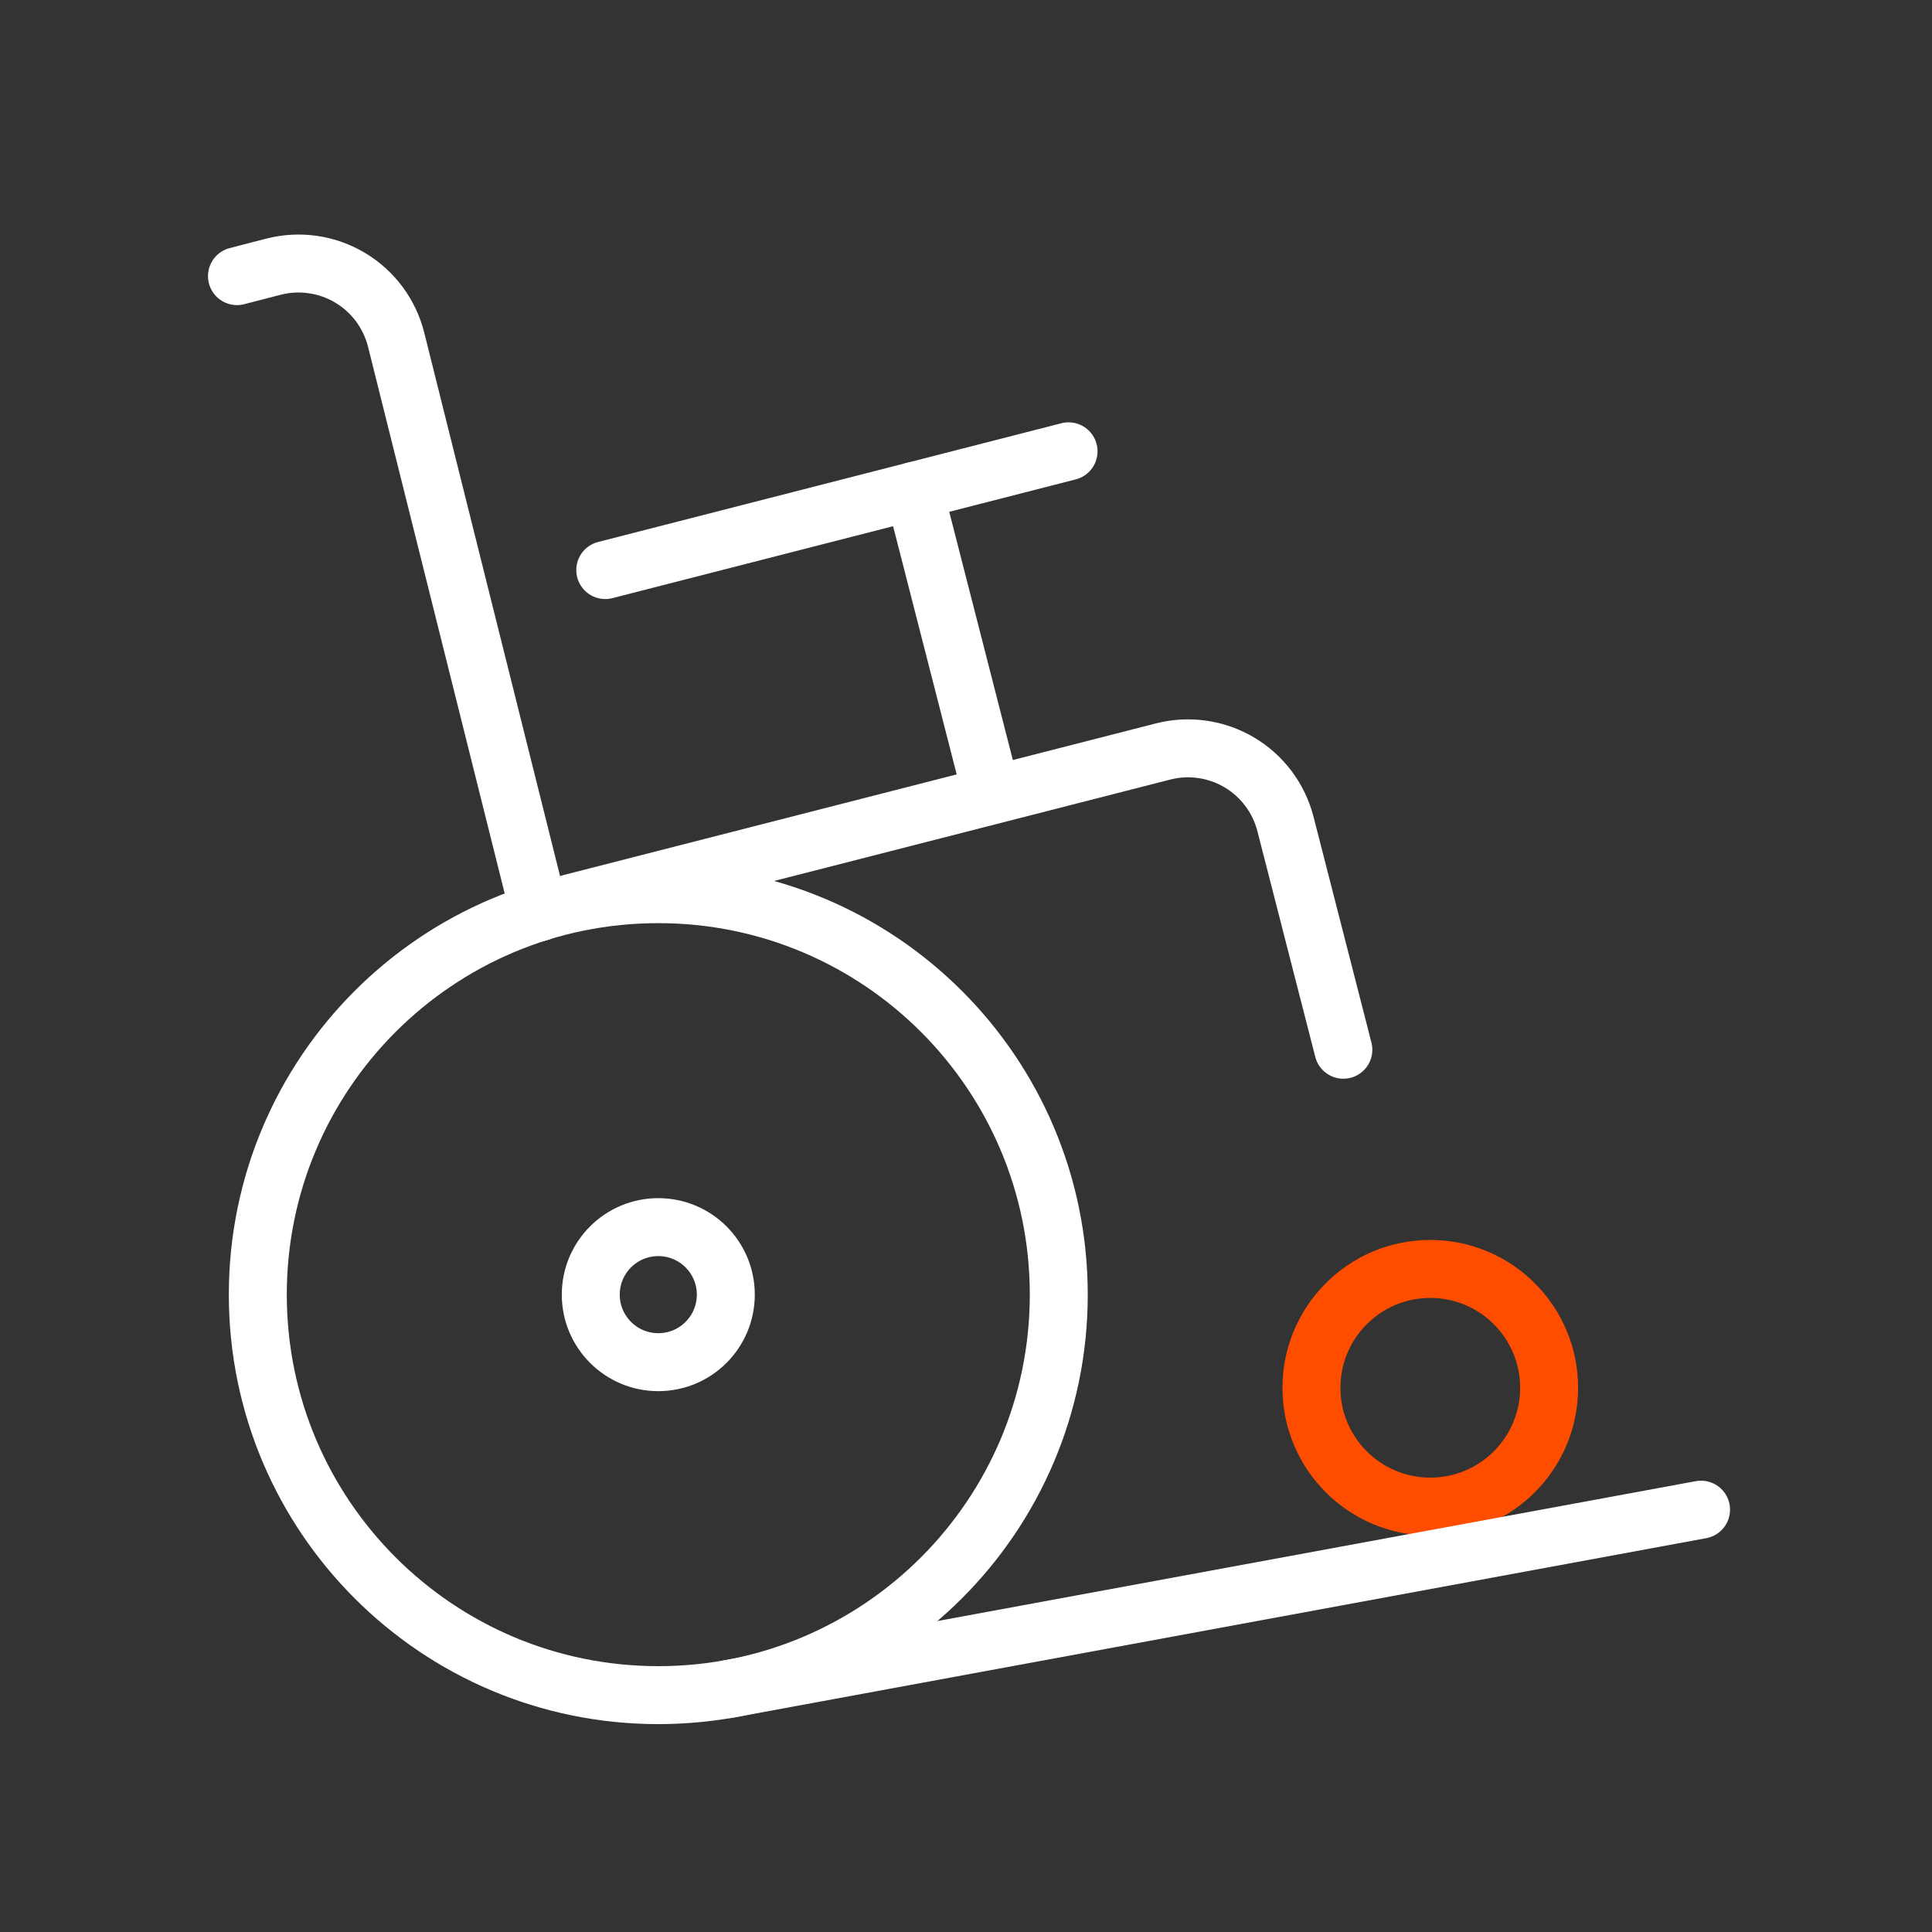
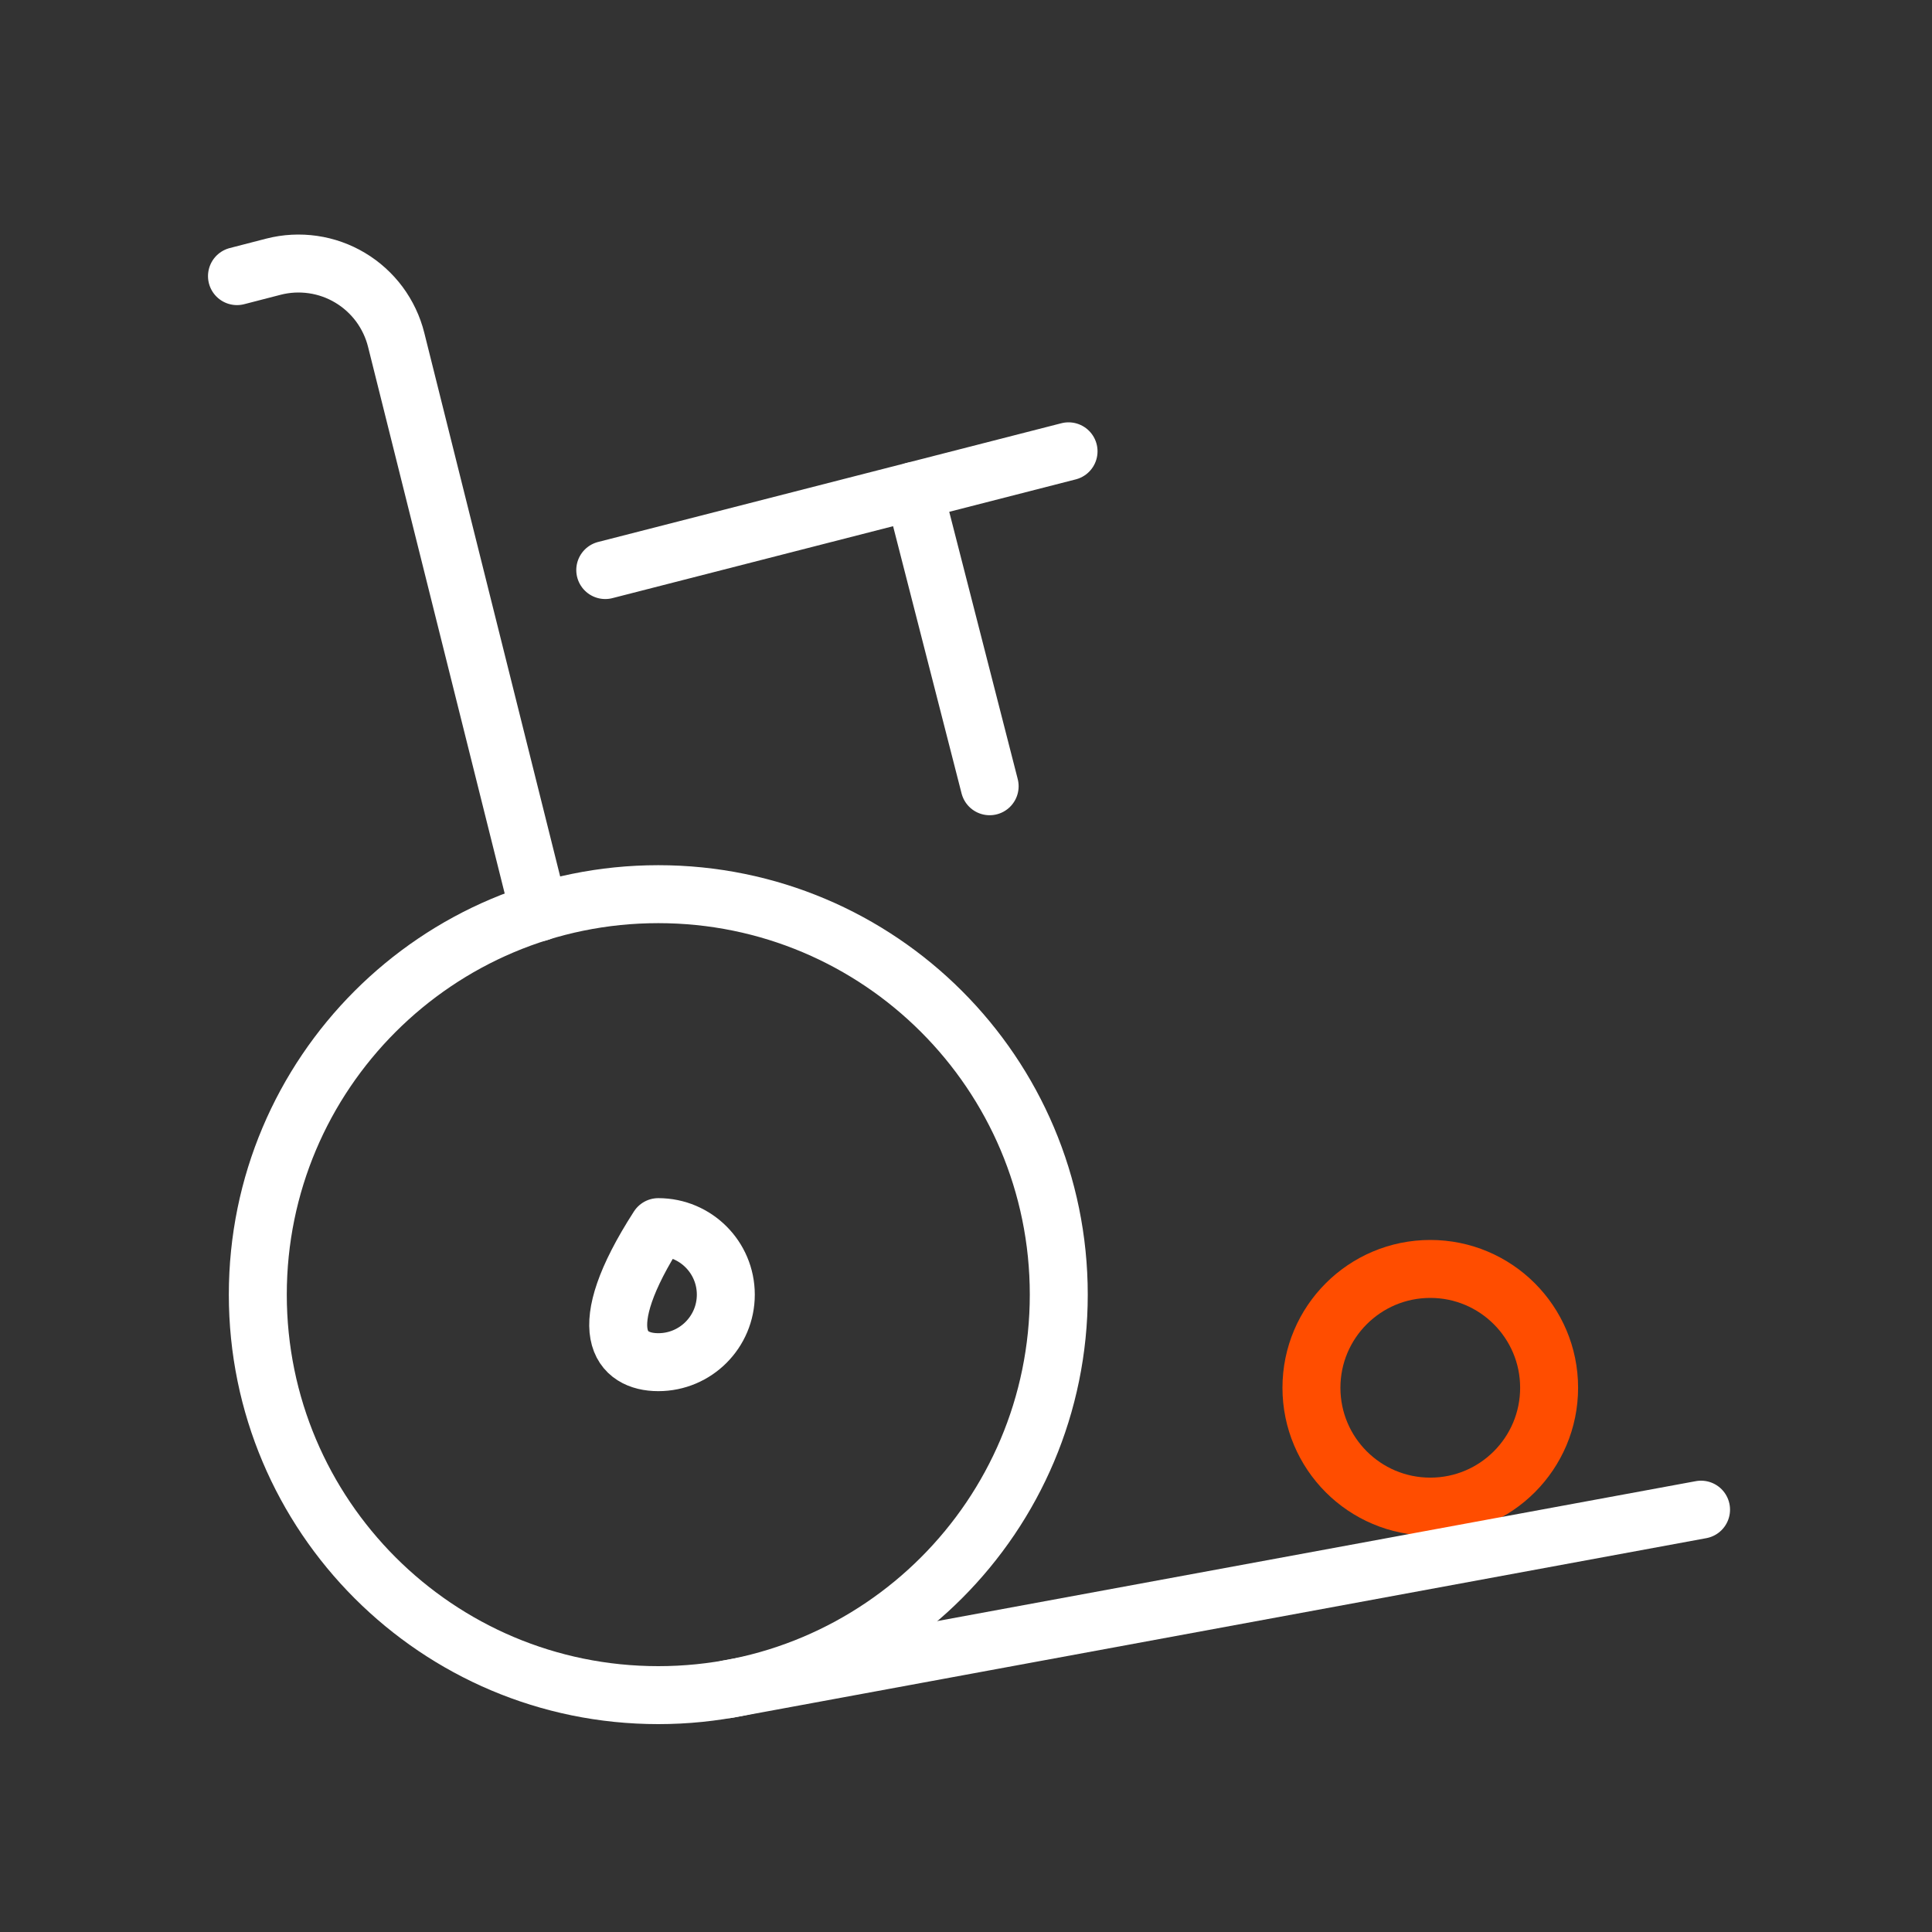
<svg xmlns="http://www.w3.org/2000/svg" width="50" height="50" viewBox="0 0 50 50" fill="none">
  <rect x="0" y="0" width="50" height="50" fill="#333333" stroke="none" />
  <path d="M17.037 43.87C22.761 43.87 27.401 39.229 27.401 33.505C27.401 27.781 22.761 23.141 17.037 23.141C11.312 23.141 6.672 27.781 6.672 33.505C6.672 39.229 11.312 43.87 17.037 43.87Z" stroke="white" stroke-width="1.5" stroke-linecap="round" stroke-linejoin="round" />
-   <path d="M17.037 35.253C18.002 35.253 18.784 34.47 18.784 33.505C18.784 32.54 18.002 31.758 17.037 31.758C16.071 31.758 15.289 32.54 15.289 33.505C15.289 34.47 16.071 35.253 17.037 35.253Z" stroke="white" stroke-width="1.5" stroke-linecap="round" stroke-linejoin="round" />
+   <path d="M17.037 35.253C18.002 35.253 18.784 34.47 18.784 33.505C18.784 32.54 18.002 31.758 17.037 31.758C15.289 34.47 16.071 35.253 17.037 35.253Z" stroke="white" stroke-width="1.5" stroke-linecap="round" stroke-linejoin="round" />
  <path d="M37.016 38.991C38.714 38.991 40.091 37.614 40.091 35.915C40.091 34.217 38.714 32.84 37.016 32.84C35.317 32.84 33.94 34.217 33.94 35.915C33.94 37.614 35.317 38.991 37.016 38.991Z" stroke="#FF4D00" stroke-width="1.5" stroke-linecap="round" stroke-linejoin="round" />
  <path d="M6.133 7.146L7.081 6.901C7.413 6.816 7.759 6.798 8.099 6.847C8.439 6.896 8.766 7.012 9.06 7.188C9.355 7.364 9.612 7.597 9.817 7.872C10.021 8.148 10.17 8.462 10.253 8.795L13.956 23.61" stroke="white" stroke-width="1.5" stroke-linecap="round" stroke-linejoin="round" />
  <path d="M15.664 14.753L27.654 11.68" stroke="white" stroke-width="1.5" stroke-linecap="round" stroke-linejoin="round" />
  <path d="M25.612 20.348L23.654 12.707" stroke="white" stroke-width="1.5" stroke-linecap="round" stroke-linejoin="round" />
-   <path d="M14.773 23.372L30.102 19.448C30.77 19.277 31.48 19.379 32.074 19.731C32.667 20.083 33.097 20.657 33.268 21.326L34.766 27.167" stroke="white" stroke-width="1.5" stroke-linecap="round" stroke-linejoin="round" />
  <path d="M18.833 43.716L44.023 39.07" stroke="white" stroke-width="1.5" stroke-linecap="round" stroke-linejoin="round" />
</svg>